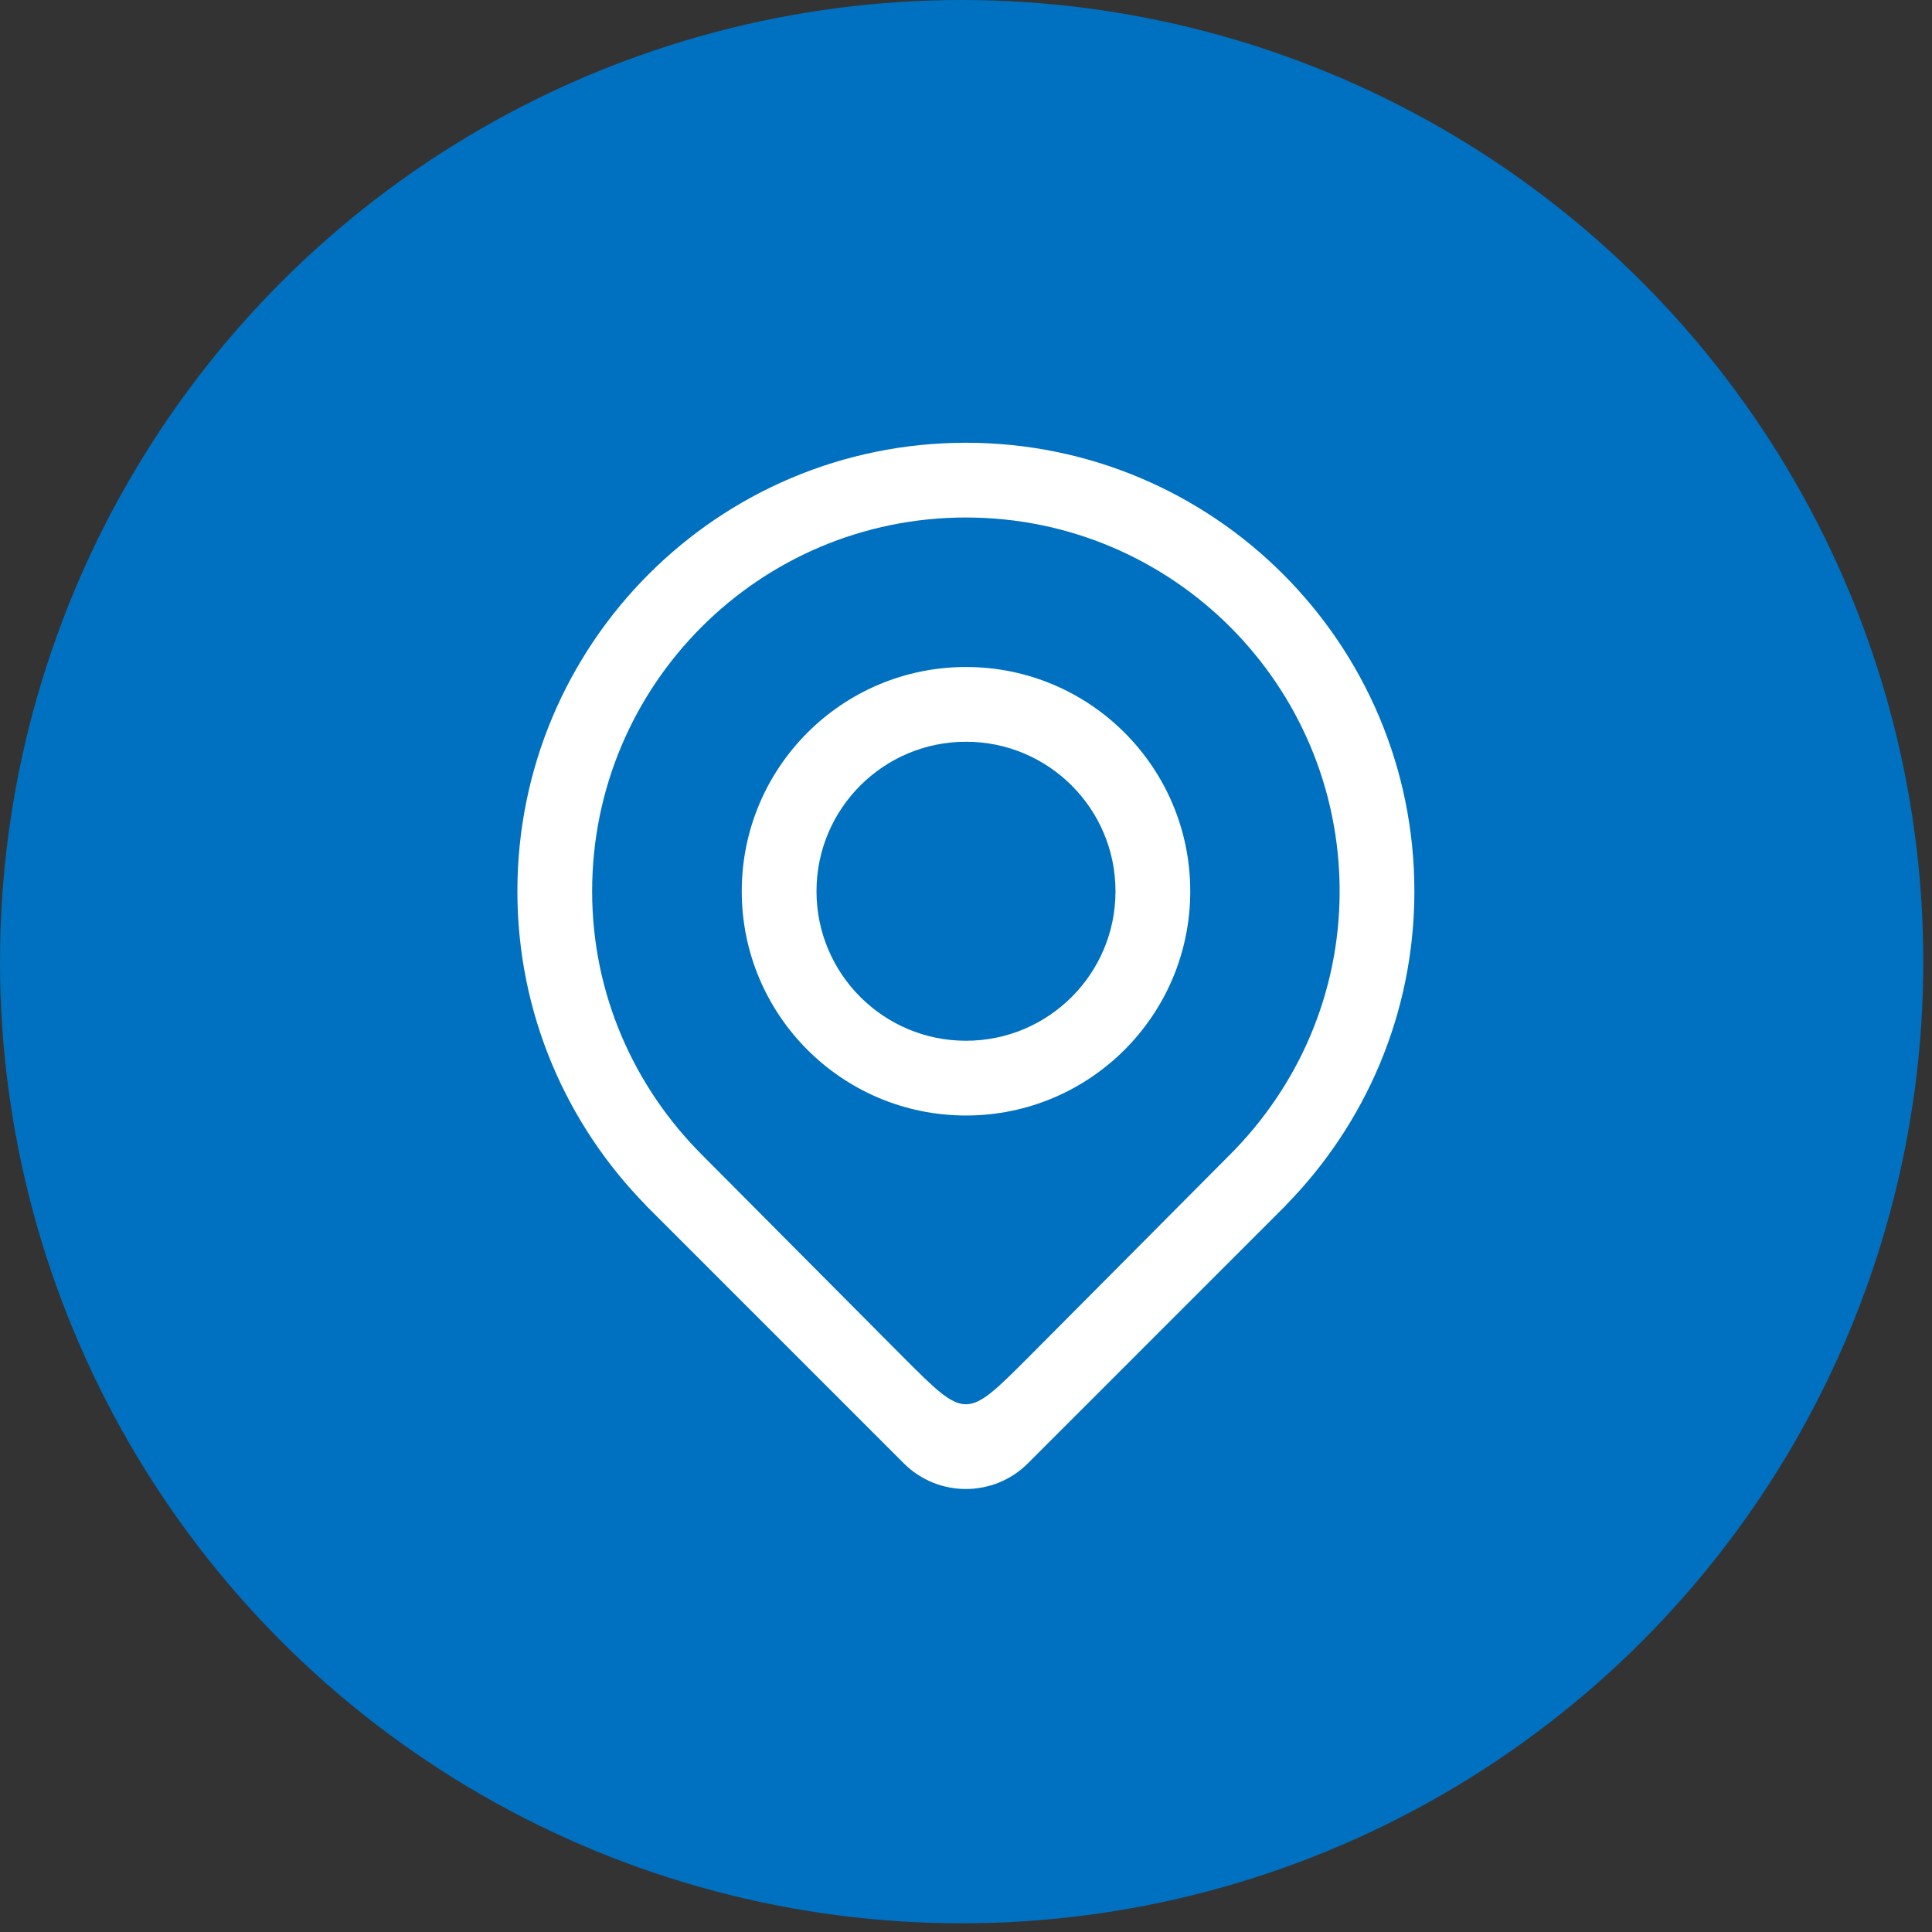
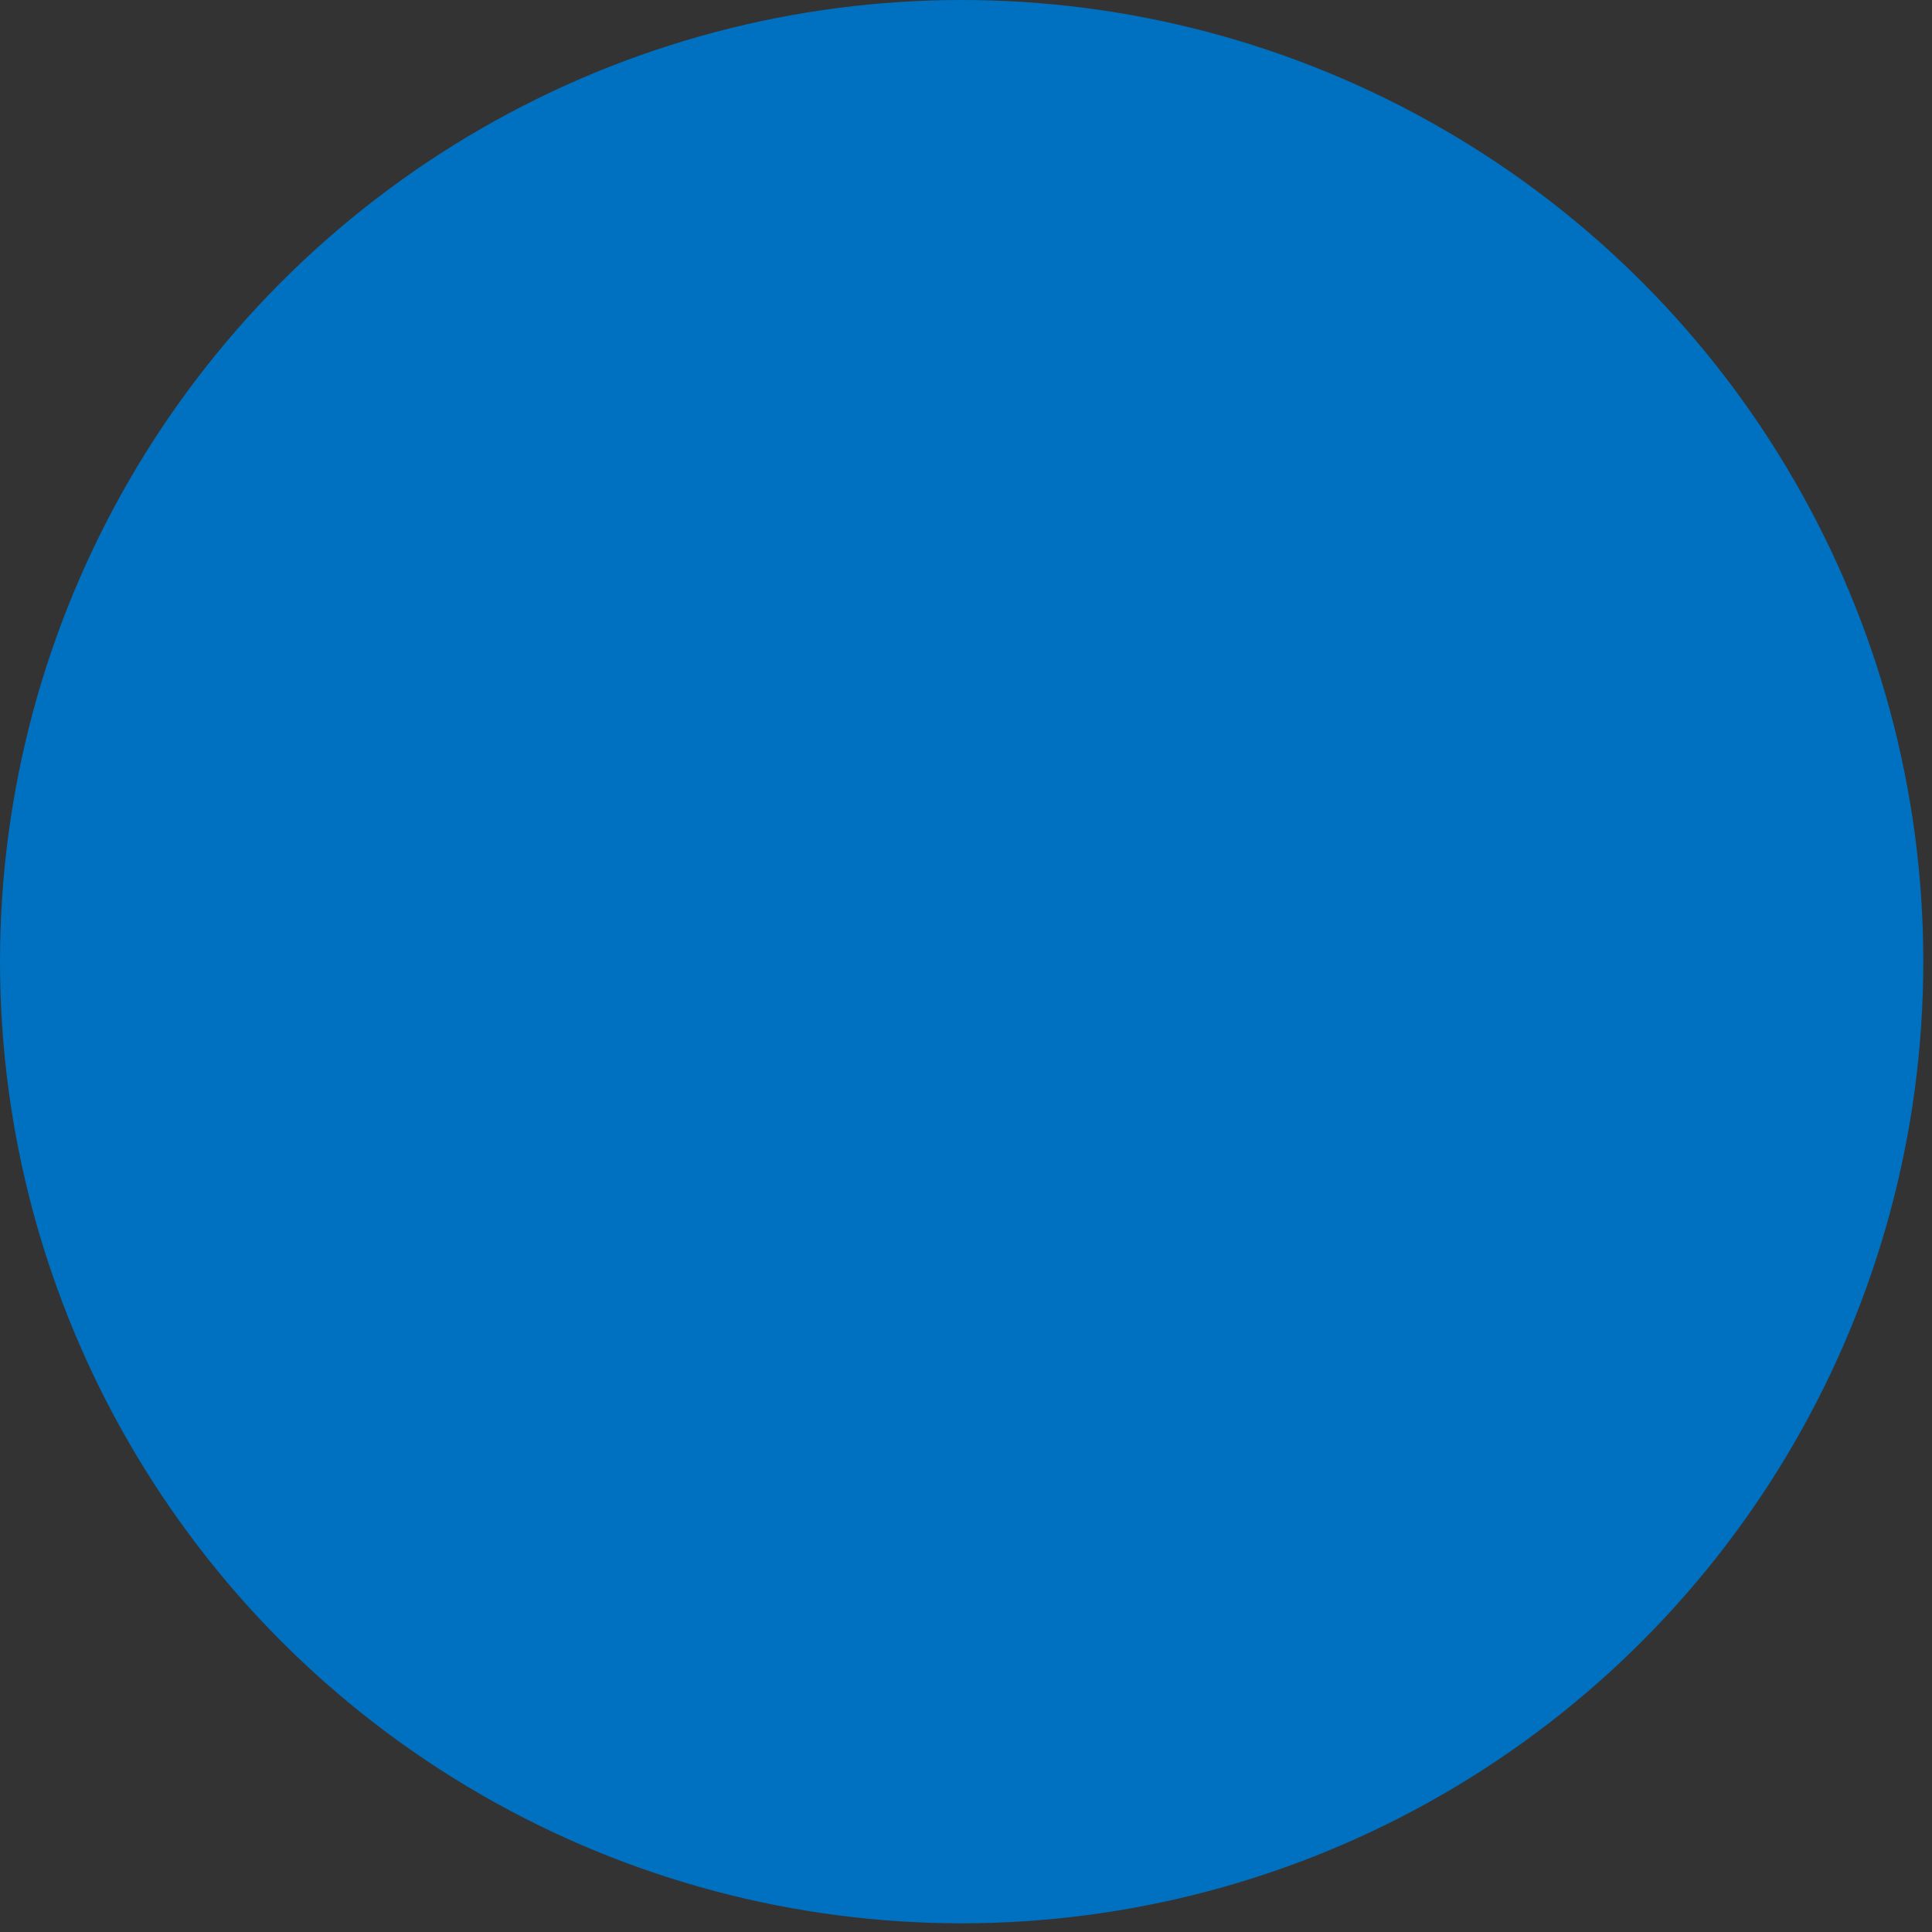
<svg xmlns="http://www.w3.org/2000/svg" width="84" height="84" viewBox="0 0 84 84" fill="none">
  <rect x="0" y="0" width="84" height="84" fill="#333333" stroke="none" />
  <circle cx="41.811" cy="41.811" r="40.311" fill="#0070C0" stroke="#0070C0" stroke-width="3" />
-   <path d="M61.495 38.75C61.495 27.981 52.764 19.25 41.995 19.25C31.226 19.25 22.495 27.981 22.495 38.75C22.495 44.065 24.629 48.879 28.077 52.397H28.069L28.148 52.476C28.188 52.515 28.227 52.556 28.267 52.595L39.293 63.621C40.785 65.112 43.203 65.112 44.694 63.621L55.72 52.595C55.759 52.556 55.8 52.517 55.839 52.476L55.918 52.397H55.91C59.361 48.879 61.495 44.065 61.495 38.75ZM44.696 59.03C41.998 61.727 41.997 61.734 39.294 59.03L30.511 50.2C27.578 47.263 25.745 43.23 25.745 38.75C25.745 29.775 33.02 22.5 41.995 22.5C50.97 22.5 58.245 29.775 58.245 38.75C58.245 43.23 56.412 47.263 53.479 50.2L44.696 59.03ZM42 29C36.615 29 32.25 33.365 32.25 38.75C32.25 44.135 36.615 48.5 42 48.5C47.385 48.5 51.75 44.135 51.75 38.75C51.75 33.365 47.385 29 42 29ZM42 45.25C38.41 45.25 35.5 42.34 35.5 38.75C35.5 35.16 38.41 32.25 42 32.25C45.59 32.25 48.5 35.16 48.5 38.75C48.5 42.34 45.59 45.25 42 45.25Z" fill="white" />
</svg>